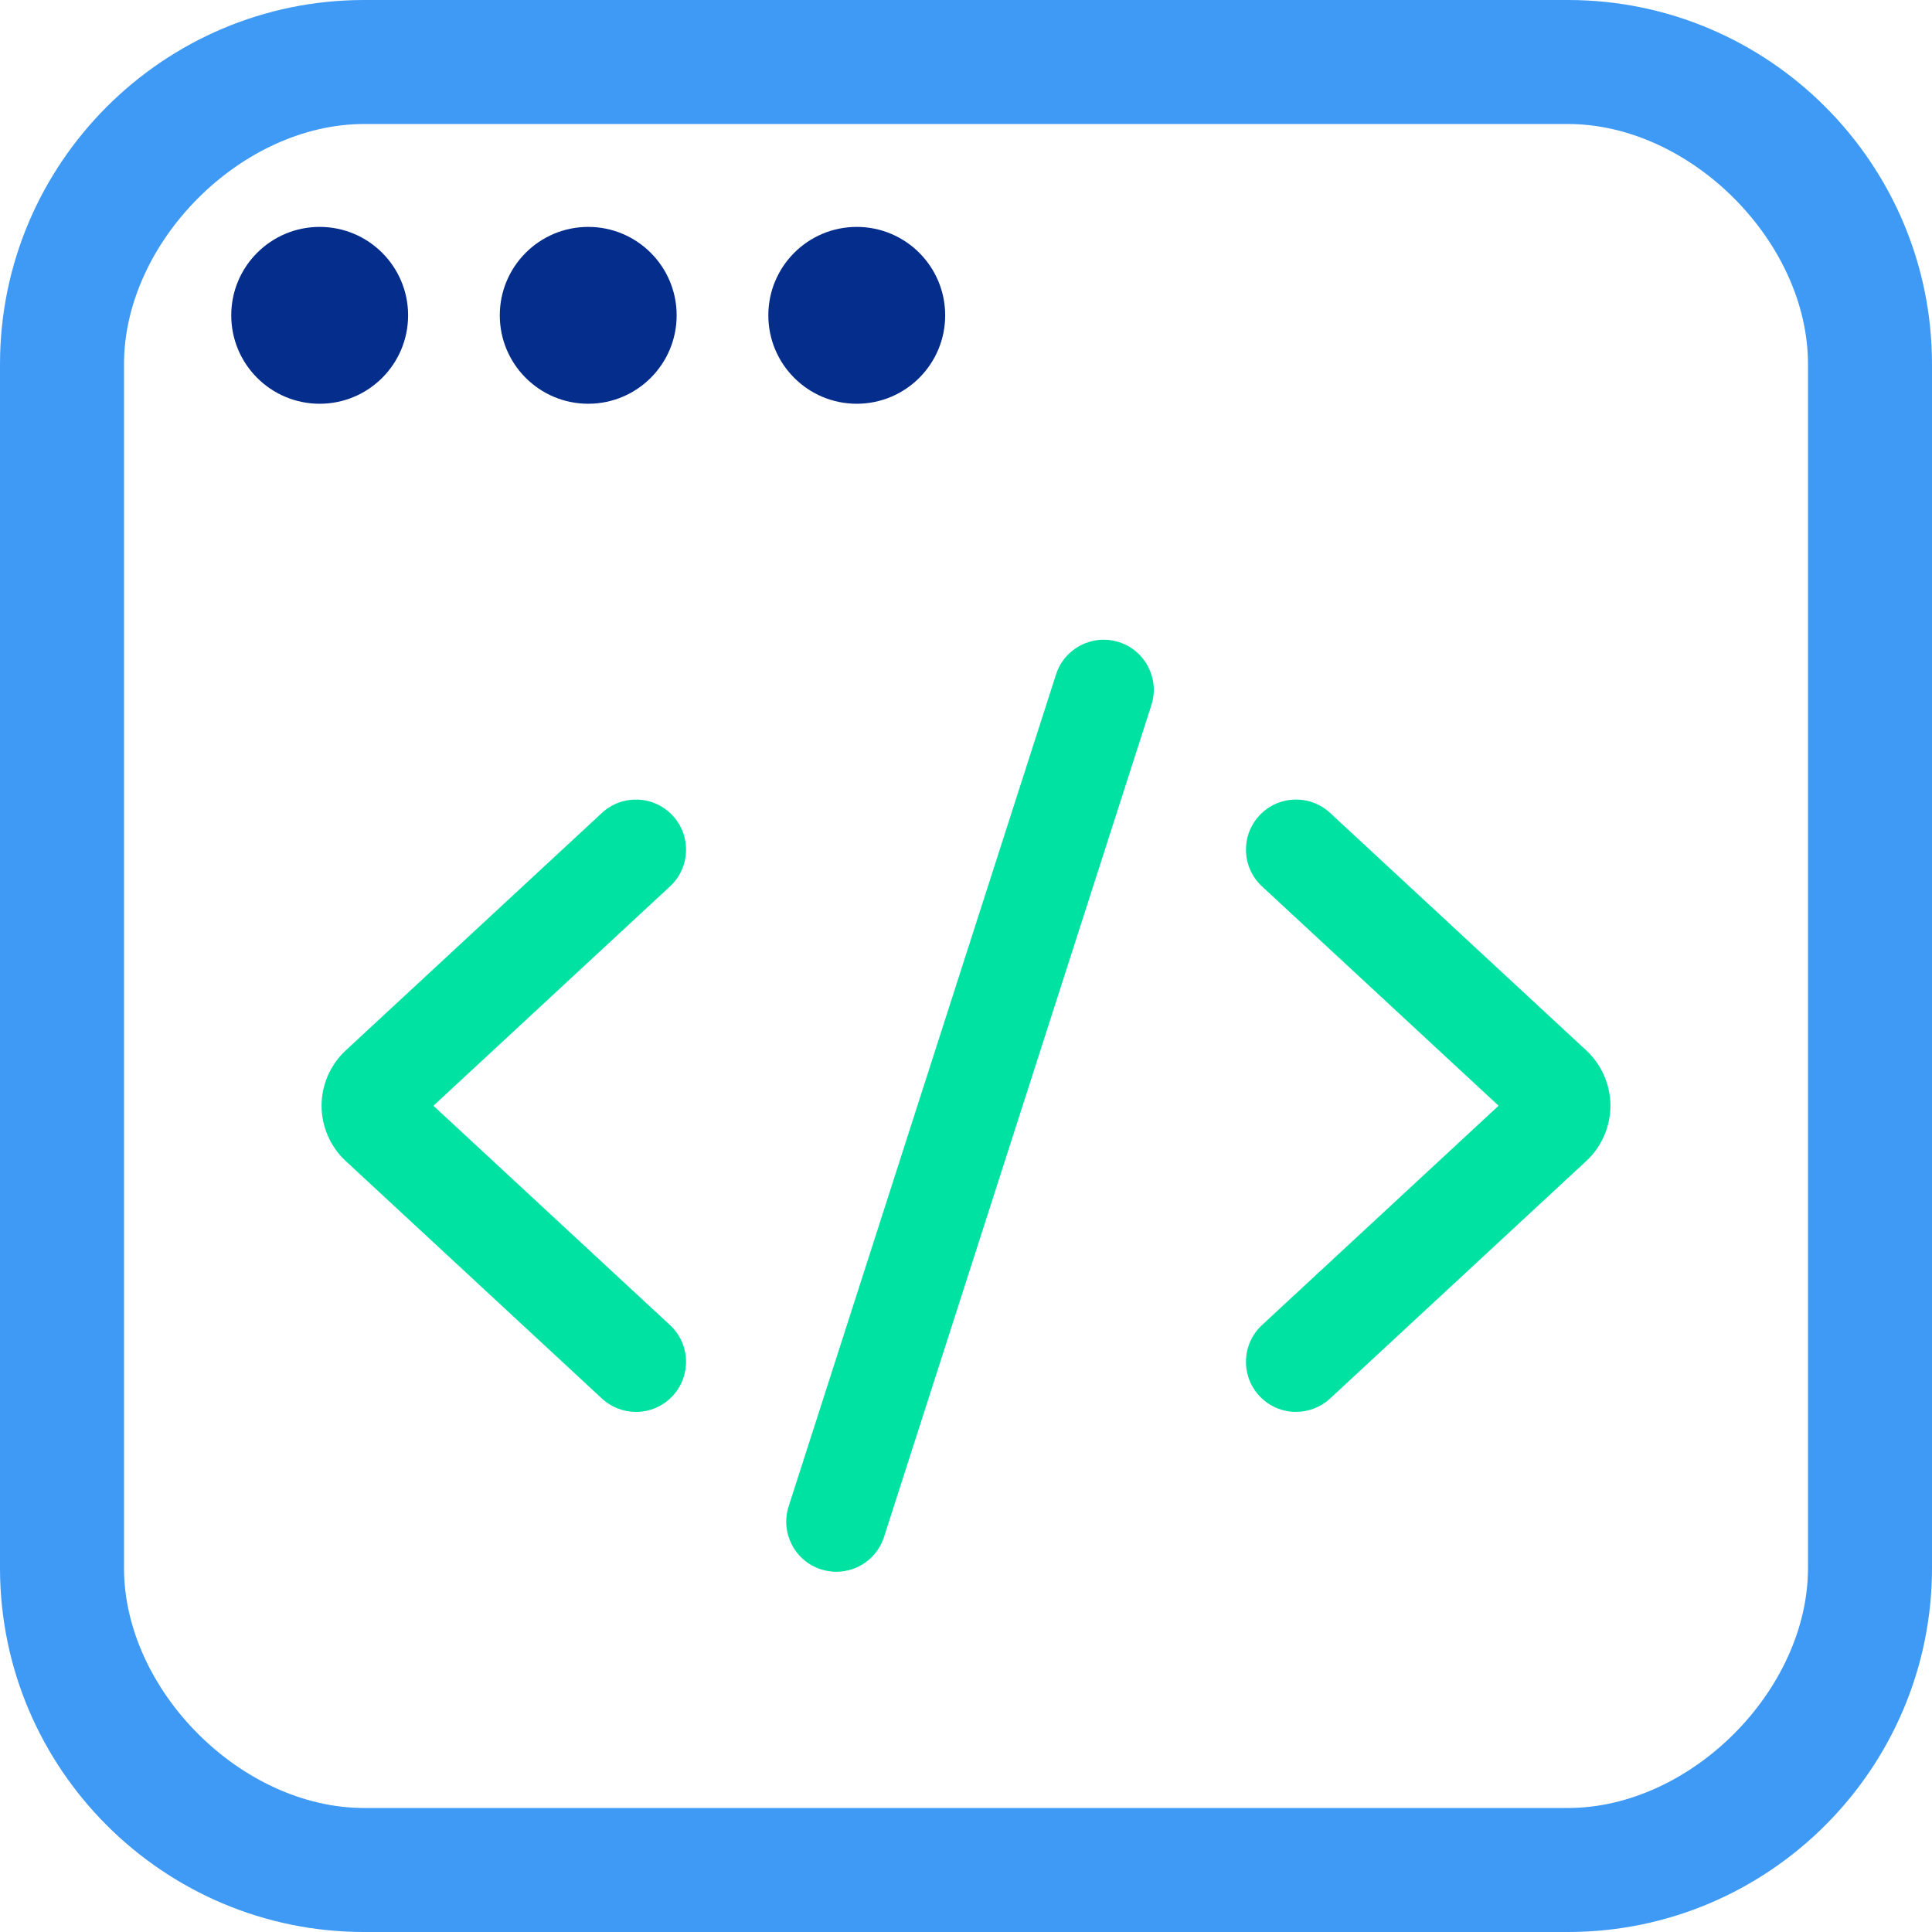
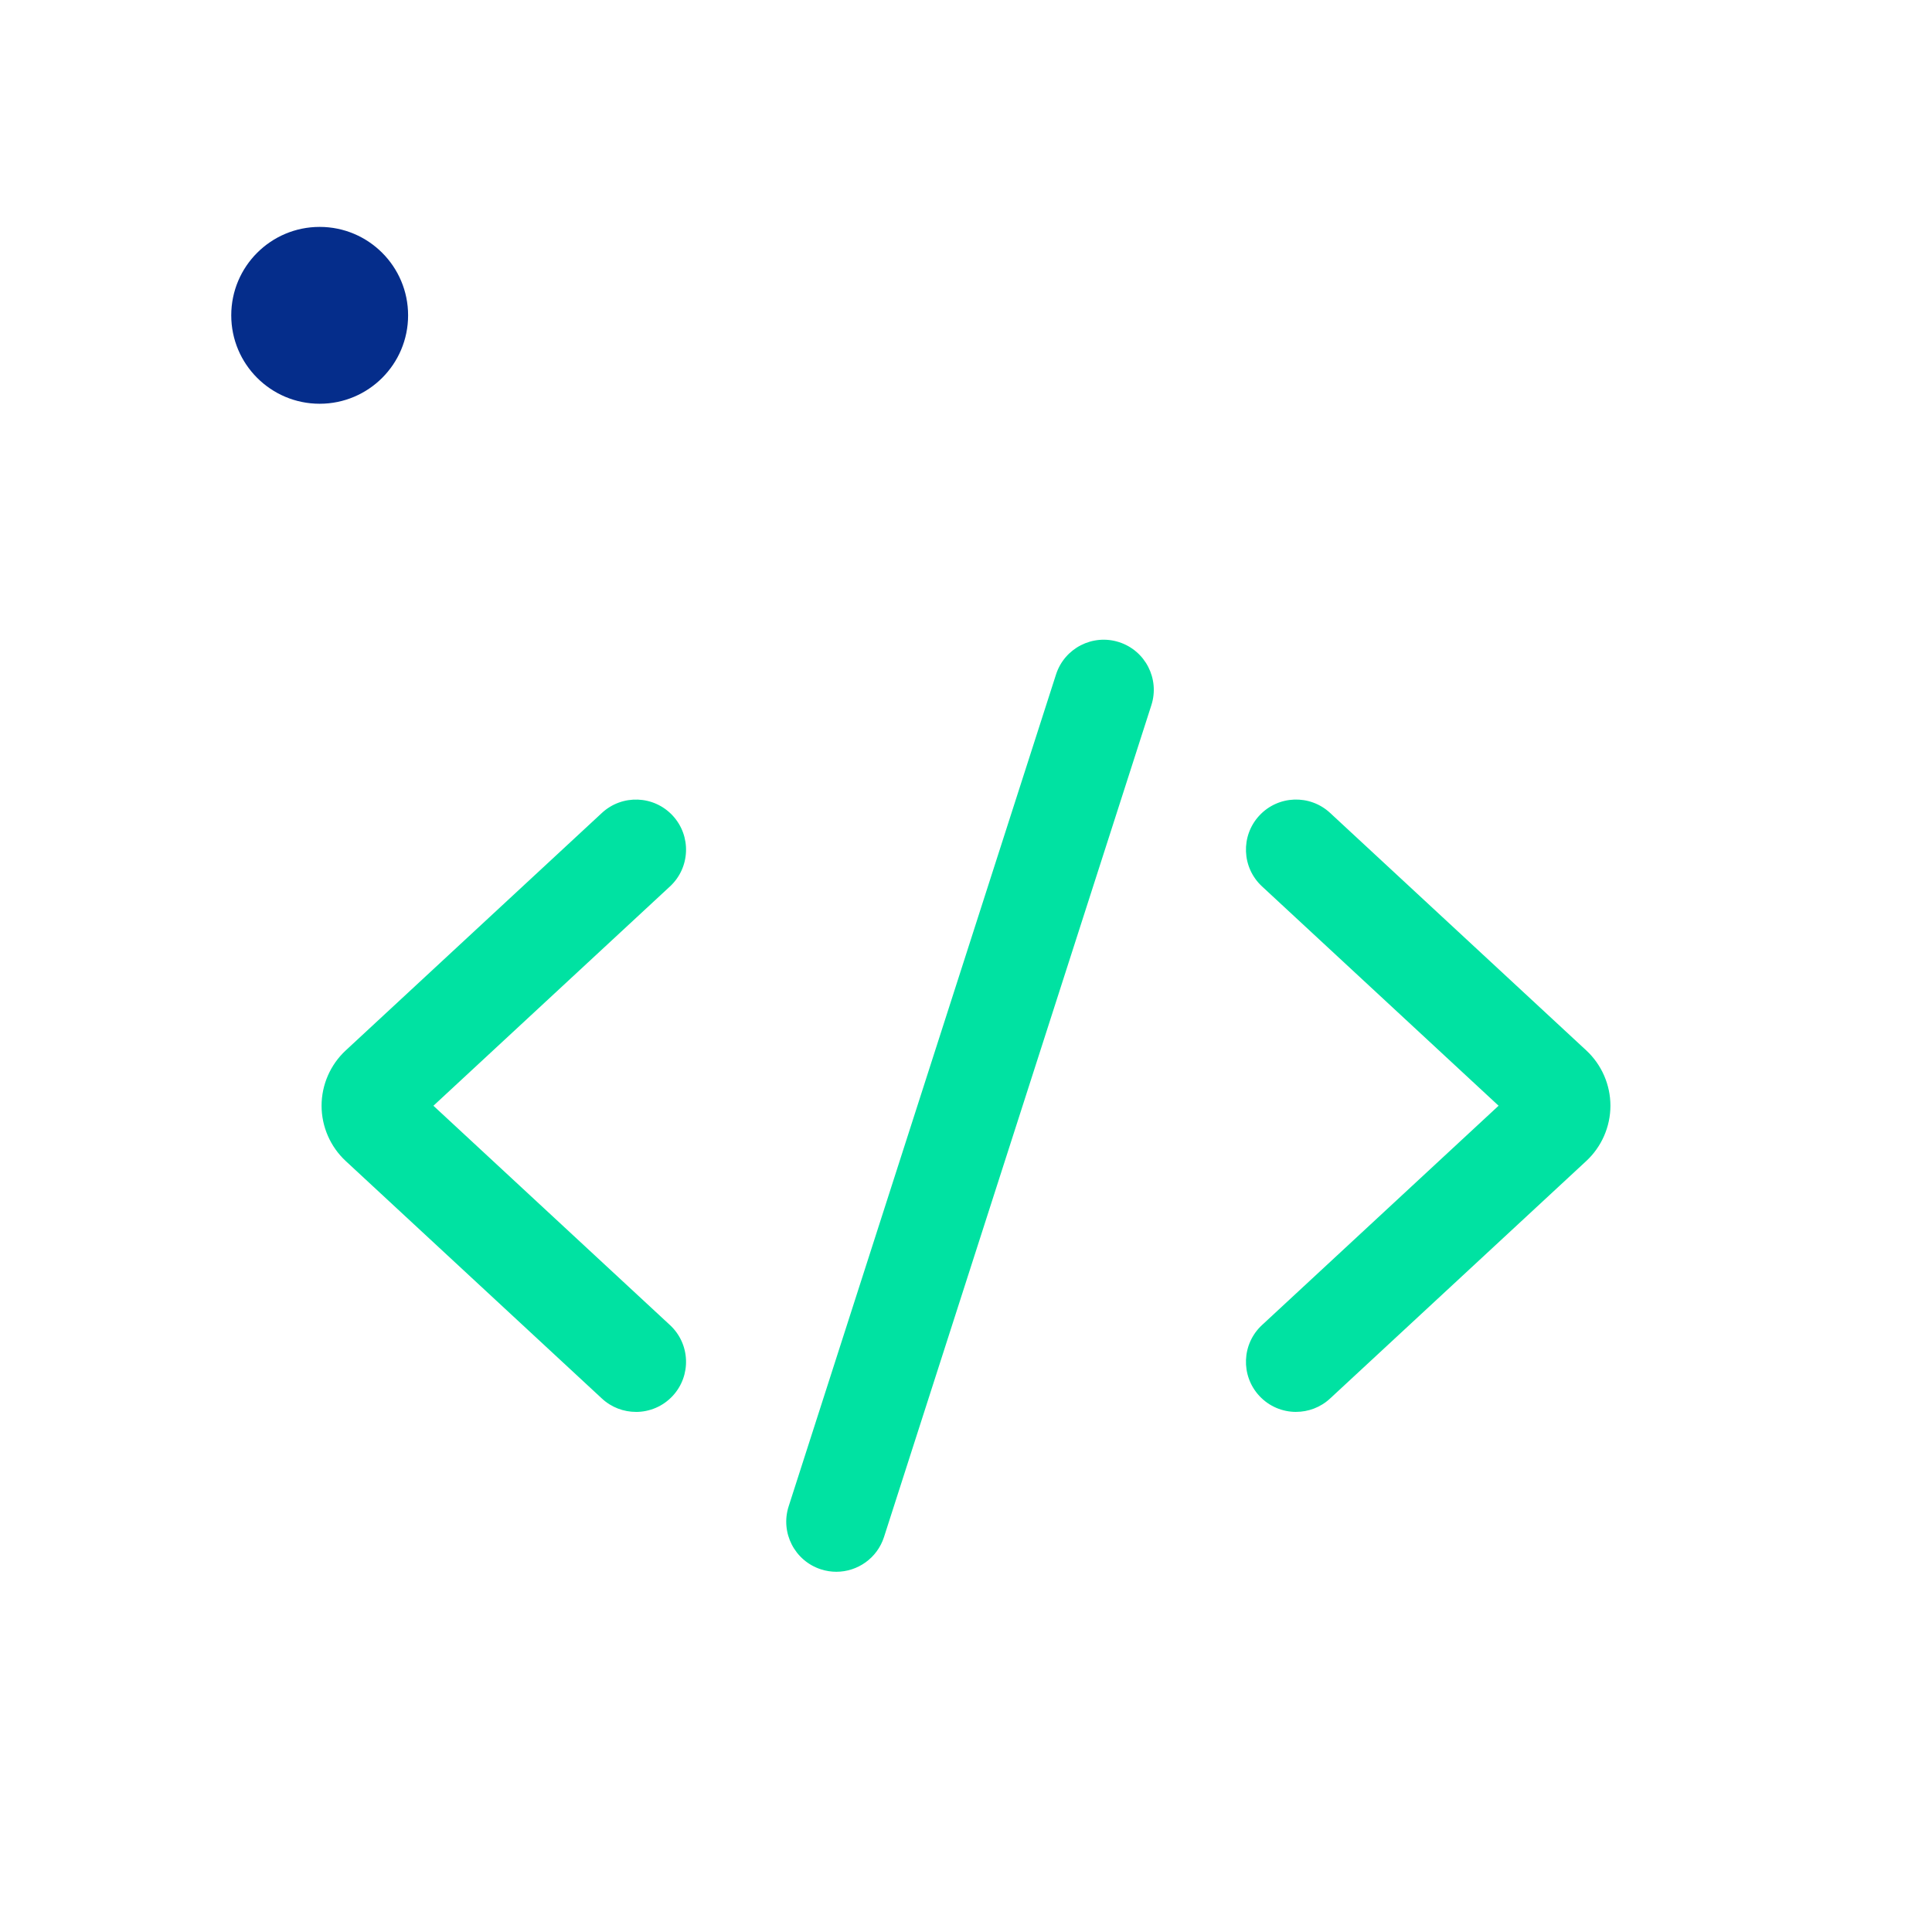
<svg xmlns="http://www.w3.org/2000/svg" id="Icon" viewBox="0 0 1080 1080">
  <defs>
    <style>.cls-1{fill:#00e2a2;}.cls-2{fill:#052d8b;}.cls-3{fill:#3f9af5;}</style>
  </defs>
-   <path class="cls-3" d="M876.47,1080H203.53C91.29,1080,0,988.75,0,876.51V203.57c0-112.24,91.29-203.57,203.53-203.57H876.47c112.24,0,203.53,91.33,203.53,203.57V876.51c0,112.24-91.29,203.49-203.53,203.49ZM203.53,69.32c-68.48,0-134.21,65.77-134.21,134.25V876.51c0,68.48,65.73,134.17,134.21,134.17H876.47c68.48,0,134.21-65.69,134.21-134.17V203.57c0-68.48-65.73-134.25-134.21-134.25H203.53Z" />
  <path class="cls-1" d="M724.5,789.26c-7.52,0-15.02-3.01-20.54-8.96-10.51-11.34-9.84-29.06,1.5-39.57l132.26-122.62-132.26-122.62c-11.34-10.51-12.01-28.23-1.5-39.57,10.51-11.34,28.23-12.01,39.57-1.5l143.22,132.78c8.57,7.95,13.49,19.21,13.49,30.9s-4.92,22.95-13.49,30.9l-143.22,132.78c-5.39,5-12.22,7.47-19.03,7.47Zm124.18-160.98h0Z" />
  <path class="cls-1" d="M355.5,789.26c-6.81,0-13.64-2.47-19.03-7.47l-143.22-132.78c-8.57-7.95-13.49-19.21-13.49-30.9s4.92-22.95,13.49-30.9l143.22-132.78c11.34-10.51,29.06-9.84,39.57,1.5s9.84,29.06-1.5,39.57l-132.26,122.62,132.26,122.62c11.34,10.51,12.01,28.23,1.5,39.57-5.52,5.95-13.02,8.96-20.54,8.96Z" />
  <path class="cls-1" d="M467.52,878.63c-2.84,0-5.73-.44-8.57-1.35-14.72-4.73-22.82-20.5-18.09-35.22l149.46-465.02c4.73-14.72,20.5-22.82,35.22-18.09,14.72,4.73,22.82,20.5,18.09,35.22l-149.46,465.02c-3.82,11.87-14.81,19.44-26.65,19.44Z" />
  <circle class="cls-2" cx="178.7" cy="176.27" r="49.43" />
-   <circle class="cls-2" cx="328.82" cy="176.27" r="49.43" />
-   <circle class="cls-2" cx="478.93" cy="176.27" r="49.43" />
</svg>